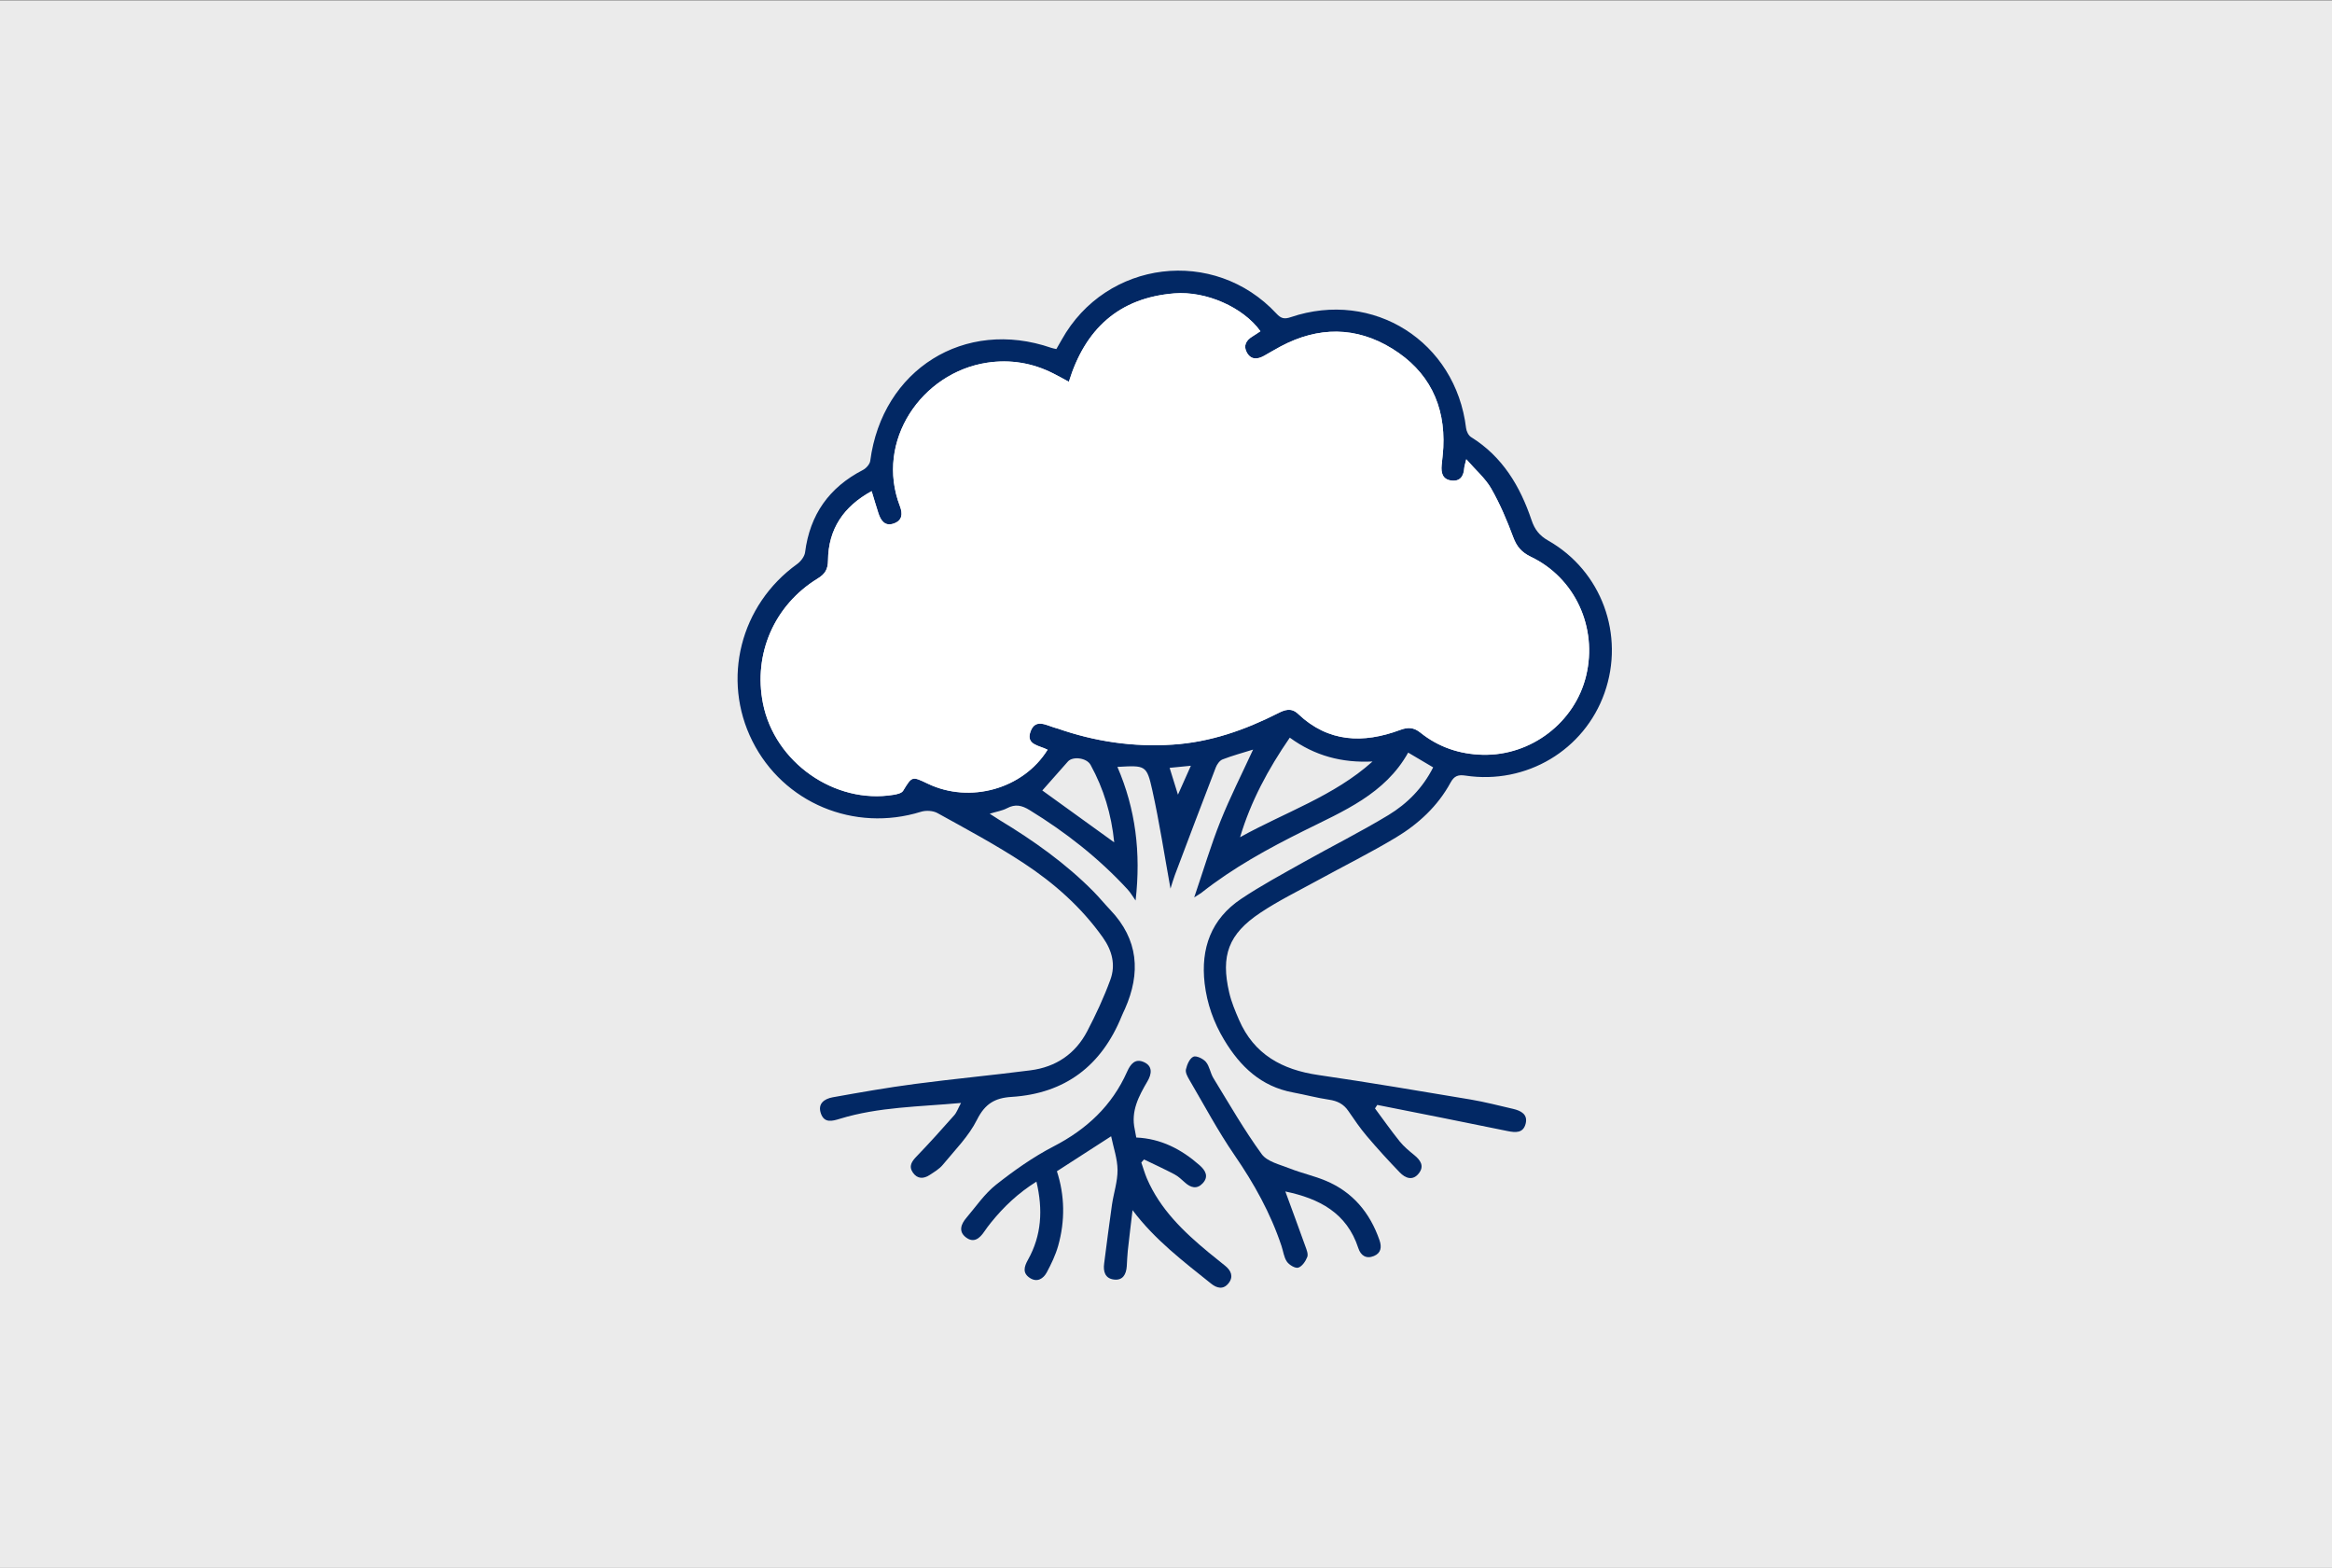
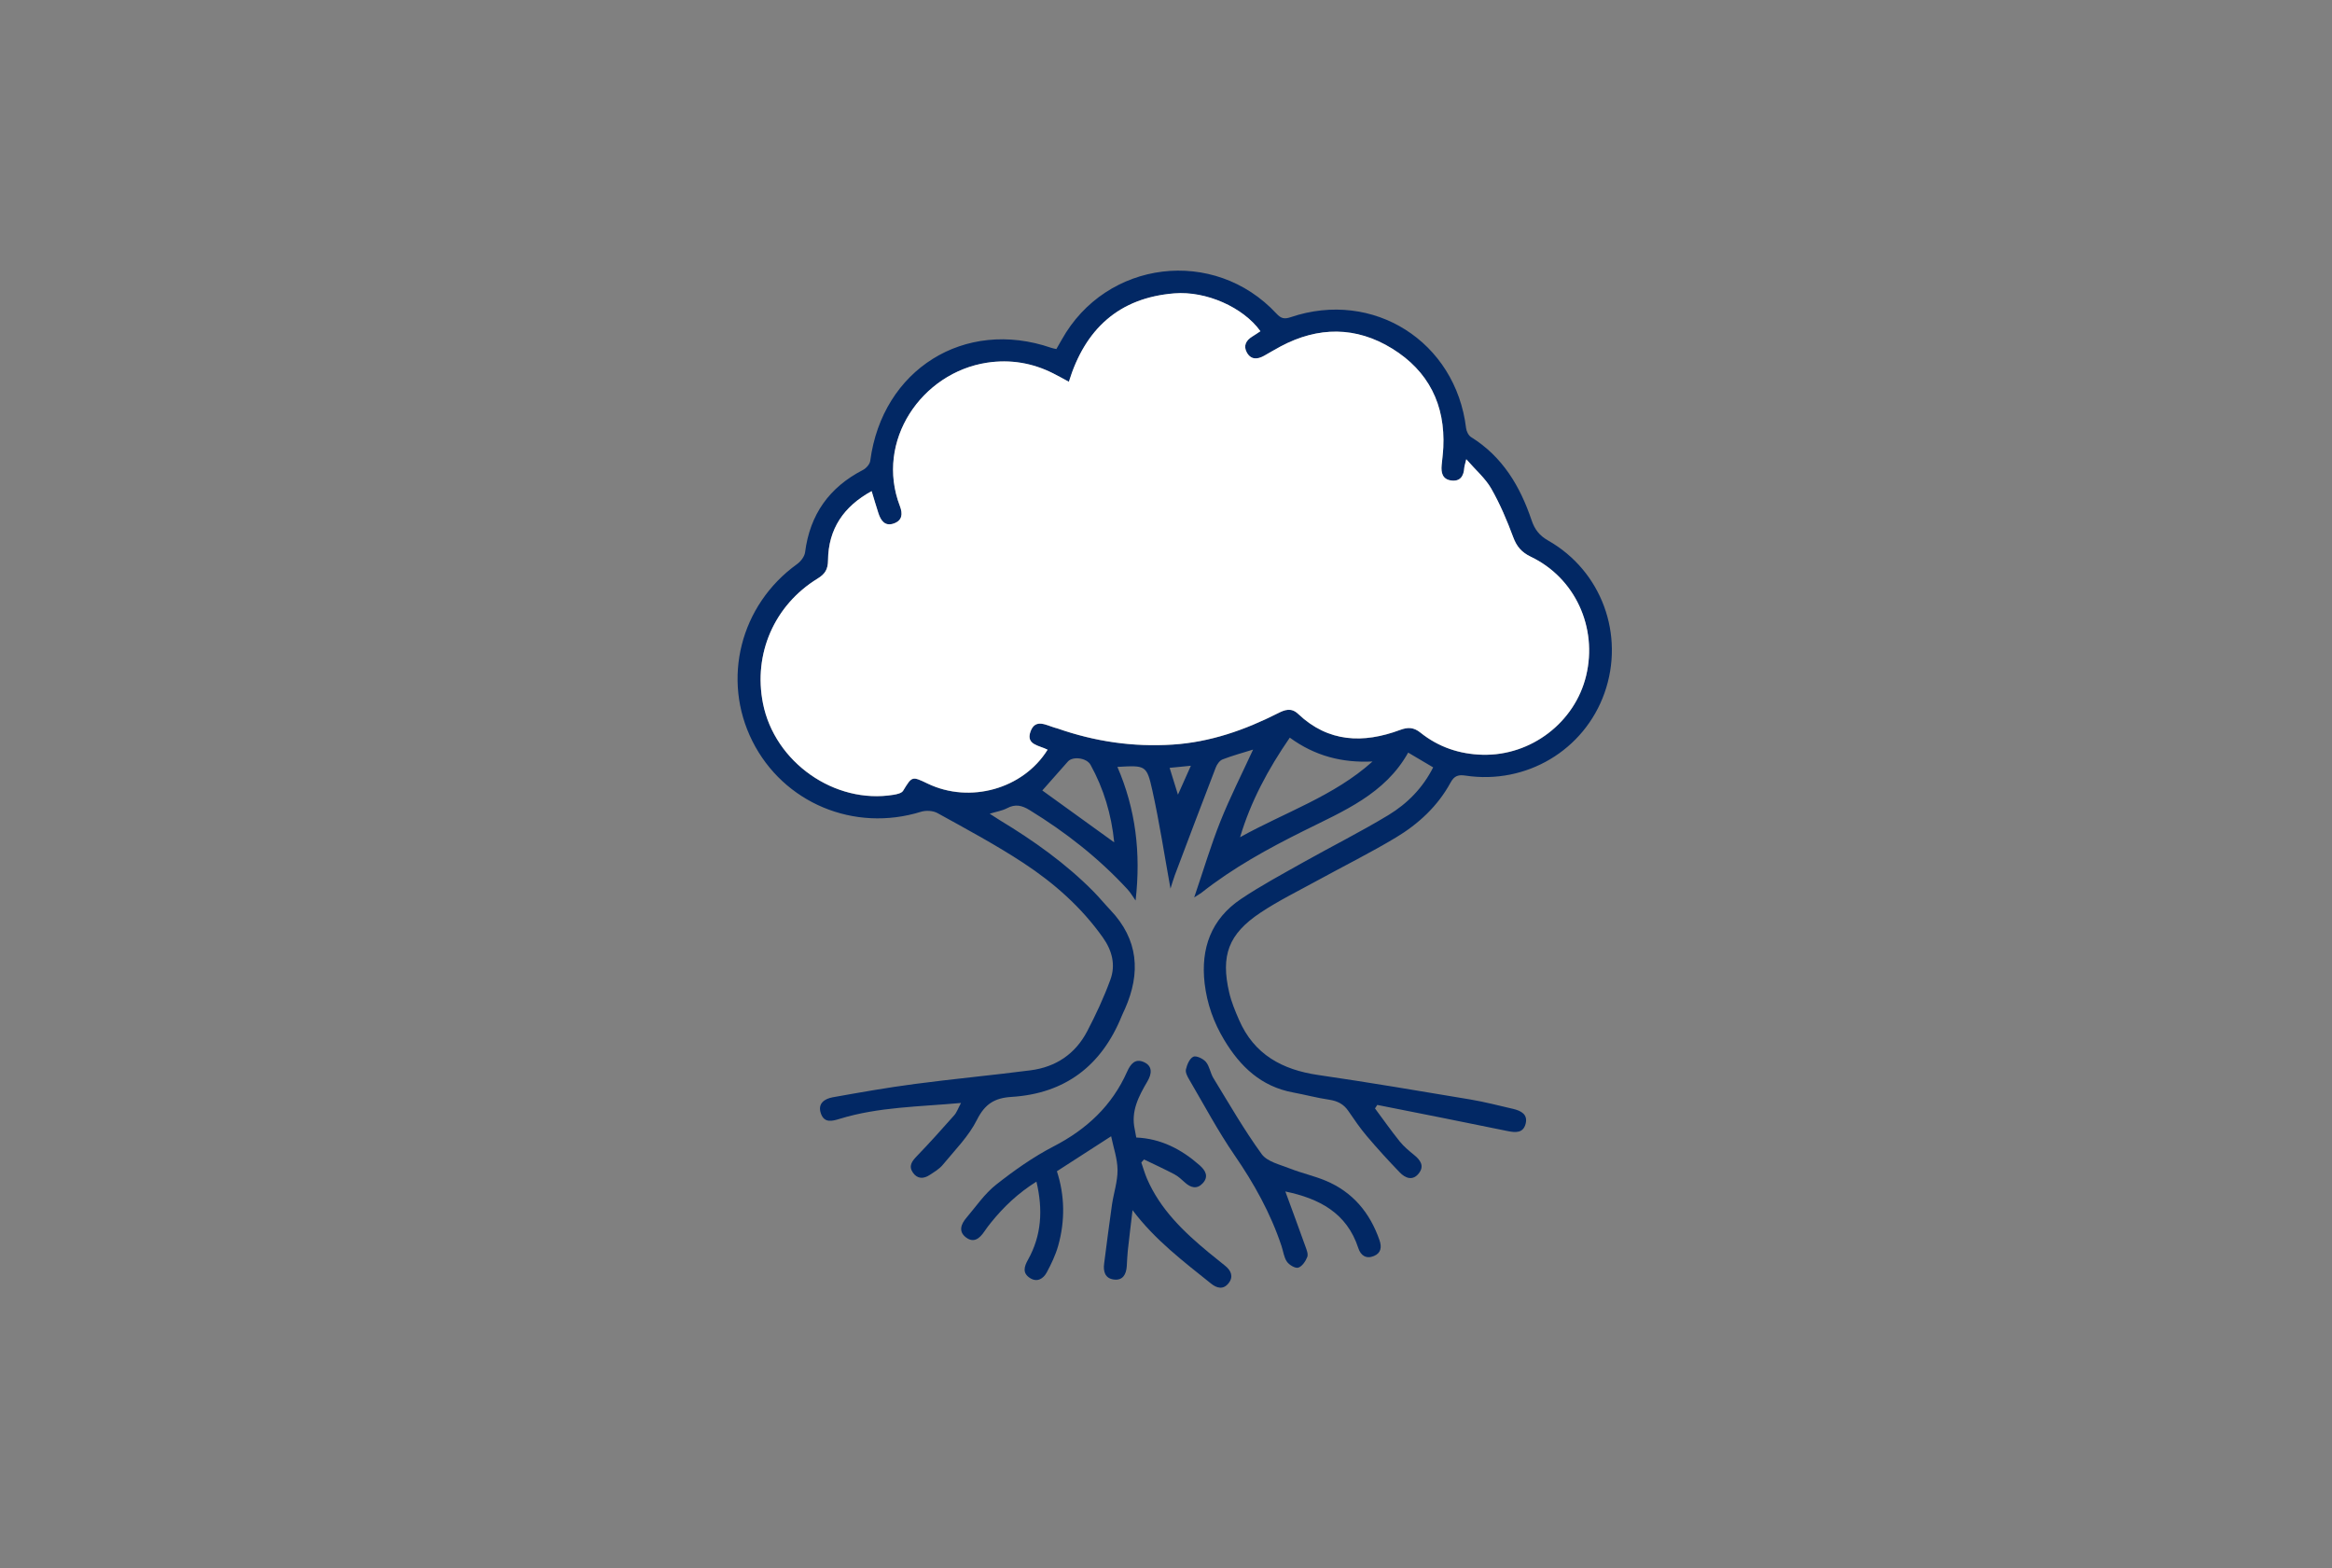
<svg xmlns="http://www.w3.org/2000/svg" version="1.1" width="565" height="380" viewBox="0 0 565 380">
  <rect x="0" y="0" width="565" height="380" fill="#808080" stroke="none" />
  <svg id="Ebene_1" data-name="Ebene 1" viewBox="0 0 600 350" width="651" height="380" x="-43" y="0">
-     <rect width="600" height="350" style="fill: #ebebeb; stroke-width: 0px;" />
    <path d="M301,198.3c-1.35-7.45-2.46-14.76-4.06-21.97-1.25-5.61-1.52-5.55-7.79-5.19,4.06,9.39,5.28,19.17,4.06,29.83-.6-.84-1.12-1.75-1.81-2.5-6.42-6.96-13.79-12.74-21.86-17.69-1.74-1.07-3.19-1.39-5.03-.42-1.08.57-2.34.76-3.88,1.23.92.59,1.57,1.03,2.23,1.43,7.57,4.58,14.76,9.67,21,16,1.28,1.3,2.44,2.73,3.7,4.05,6.29,6.61,6.84,14.06,3.27,22.12-.24.53-.5,1.05-.72,1.59-4.49,11.07-12.61,17.3-24.61,18.05-3.74.23-5.93,1.56-7.7,5.09-1.85,3.71-4.96,6.81-7.64,10.07-.77.94-1.91,1.6-2.94,2.28-1.35.89-2.73.91-3.73-.52-1.02-1.47-.25-2.53.85-3.67,2.87-2.98,5.63-6.05,8.37-9.15.57-.64.86-1.54,1.52-2.75-9.4.86-18.4.88-27.07,3.54-1.7.52-3.42,1-4.2-1.13-.83-2.25.75-3.33,2.6-3.67,6.13-1.1,12.27-2.18,18.44-2.99,8.57-1.13,17.19-1.93,25.77-3.04,5.64-.73,9.99-3.66,12.63-8.71,1.95-3.73,3.74-7.58,5.18-11.52,1.21-3.3.4-6.5-1.68-9.43-4.79-6.76-10.91-12.16-17.75-16.65-6.17-4.05-12.71-7.55-19.18-11.13-.99-.55-2.58-.64-3.69-.29-14.9,4.63-30.71-1.95-37.64-15.78-6.92-13.8-2.7-30.41,9.98-39.53.82-.59,1.67-1.69,1.79-2.64,1.08-8.42,5.37-14.48,12.9-18.37.73-.37,1.55-1.29,1.65-2.04,2.68-20.4,21.06-31.92,40.4-25.25.31.11.63.16,1.16.28.4-.69.8-1.38,1.19-2.08,9.93-17.83,34.07-20.79,47.96-5.83,1.02,1.1,1.77,1.27,3.18.79,18.45-6.24,36.83,5.44,39.16,24.78.09.71.53,1.63,1.1,1.99,7.04,4.37,10.97,10.99,13.52,18.56.7,2.08,1.75,3.44,3.72,4.56,11.94,6.79,17.15,21.08,12.57,34.03-4.51,12.77-17.46,20.5-31.04,18.45-1.61-.24-2.51.03-3.35,1.58-2.85,5.24-7.16,9.22-12.2,12.25-5.69,3.42-11.66,6.38-17.49,9.58-4.3,2.36-8.73,4.52-12.8,7.24-7.1,4.74-8.85,9.53-6.92,17.82.48,2.08,1.33,4.1,2.19,6.08,3.35,7.72,9.63,11.14,17.69,12.31,11.36,1.65,22.68,3.58,34,5.47,3.19.54,6.34,1.36,9.5,2.09,1.76.41,3.36,1.22,2.8,3.35-.55,2.08-2.22,1.98-4.05,1.6-9.68-2-19.38-3.9-29.07-5.83-.17.26-.34.52-.51.78,1.83,2.46,3.59,4.97,5.51,7.36.93,1.15,2.11,2.13,3.27,3.07,1.39,1.13,2.26,2.43,1.04,4.03-1.36,1.78-3.03,1.14-4.29-.17-2.53-2.62-4.99-5.32-7.35-8.1-1.5-1.77-2.82-3.7-4.13-5.62-1.06-1.56-2.46-2.25-4.31-2.52-2.71-.4-5.37-1.12-8.06-1.62-7.11-1.32-11.78-5.78-15.35-11.72-2.35-3.9-3.84-8.1-4.37-12.62-.91-7.84,1.46-14.39,8.12-18.86,4.47-3,9.25-5.56,13.95-8.21,6.3-3.54,12.78-6.78,18.96-10.52,4.21-2.55,7.68-6.05,10-10.66-1.89-1.12-3.66-2.17-5.58-3.3-5.16,9.27-14.51,13.08-23.31,17.47-8,3.98-15.77,8.25-22.8,13.79-.32.25-.67.44-1.67,1.08,2.08-6.1,3.72-11.65,5.86-17.01,2.15-5.37,4.78-10.55,7.29-16-2.31.72-4.61,1.34-6.81,2.19-.65.25-1.25,1.09-1.52,1.8-3.08,7.97-6.09,15.96-9.11,23.96-.37.99-.66,2.01-1,3.08ZM273.55,167.31c-1.85-.96-4.85-1.07-3.82-4.01,1.07-3.04,3.52-1.45,5.51-.88.16.05.32.08.48.13,8.34,2.93,16.91,4.2,25.76,3.62,8.38-.54,16.09-3.24,23.5-6.99,1.56-.79,2.99-1.33,4.54.15,6.74,6.38,14.54,6.62,22.75,3.57,1.78-.66,3.05-.6,4.55.6,4.02,3.23,8.72,4.81,13.86,4.94,10.86.27,20.65-7.25,23.14-17.67,2.58-10.78-2.48-21.82-12.35-26.54-2.06-.99-3.16-2.26-3.94-4.38-1.38-3.72-2.94-7.41-4.91-10.85-1.3-2.28-3.43-4.09-5.57-6.55-.28,1.18-.43,1.56-.45,1.95-.13,1.87-.95,3.09-2.97,2.79-1.91-.28-2.23-1.75-2.08-3.39.12-1.32.3-2.65.37-3.97.47-9.56-3.31-17.08-11.41-22.08-8.08-4.99-16.53-4.96-24.92-.49-1.25.66-2.46,1.39-3.69,2.09-1.5.84-2.96.91-3.86-.75-.82-1.5-.16-2.71,1.24-3.56.61-.37,1.2-.79,1.8-1.18-3.85-5.34-12.13-9.01-19.22-8.45-12.44.99-19.95,8.02-23.55,19.74-1.29-.69-2.37-1.3-3.48-1.86-4.67-2.36-9.61-3.18-14.78-2.4-14.61,2.22-25.06,17.49-19.47,32.03.67,1.74.52,3.22-1.37,3.88-1.97.69-2.9-.65-3.43-2.3-.51-1.57-.97-3.16-1.51-4.93-6.22,3.39-9.67,8.43-9.74,15.45-.02,2.03-.66,3.06-2.33,4.08-9.68,5.94-14.38,16.8-12.2,27.85,2.6,13.17,16.01,22.59,29.15,20.43.76-.12,1.81-.35,2.14-.89,2.01-3.27,1.95-3.3,5.51-1.6,9.39,4.51,21.28,1.22,26.75-7.56ZM327.64,164.61c-4.86,7.06-8.72,14.26-11.1,22.23,9.99-5.56,20.98-9.17,29.58-16.91-6.79.33-12.87-1.23-18.47-5.32ZM288.44,188c-.63-6.27-2.35-11.98-5.28-17.31-.89-1.61-4-1.96-5.06-.76-1.91,2.17-3.83,4.33-5.72,6.47,5.17,3.74,10.51,7.59,16.07,11.6ZM305.56,170.88c-1.84.18-3.19.32-4.75.47.64,2.06,1.18,3.8,1.86,5.99,1.04-2.33,1.87-4.19,2.89-6.47Z" style="fill: #022864; stroke-width: 0px;" />
-     <path d="M292.53,270.11c-.36,3.02-.73,6.04-1.06,9.06-.13,1.16-.15,2.32-.23,3.49-.13,1.8-.88,3.21-2.89,2.95-1.97-.25-2.4-1.81-2.16-3.58.57-4.37,1.11-8.74,1.74-13.09.38-2.61,1.27-5.2,1.25-7.79-.02-2.52-.92-5.04-1.43-7.53-3.91,2.52-7.91,5.1-12.11,7.81,1.75,5.36,1.87,11.03.28,16.66-.58,2.05-1.53,4.03-2.54,5.92-.77,1.42-2.14,2.3-3.76,1.26-1.69-1.09-1.33-2.49-.43-4.09,3.02-5.4,3.37-11.14,1.88-17.43-4.12,2.58-7.32,5.64-10.14,9.13-.52.65-1.03,1.31-1.49,2-1.04,1.54-2.35,2.66-4.11,1.32-1.73-1.31-1.1-2.97.09-4.36,2.15-2.53,4.07-5.38,6.64-7.41,4.02-3.17,8.27-6.18,12.81-8.53,7.4-3.82,13.07-9.09,16.45-16.71.78-1.75,1.83-3.01,3.77-2.12,2,.91,1.7,2.68.78,4.26-1.95,3.33-3.75,6.67-2.85,10.74.12.56.21,1.12.34,1.83,5.53.24,10.09,2.63,14.13,6.18,1.33,1.17,2.12,2.54.69,4.06-1.27,1.36-2.66.98-3.95-.19-.74-.67-1.49-1.38-2.36-1.84-2.22-1.17-4.51-2.22-6.77-3.31l-.61.68c.41,1.19.76,2.41,1.25,3.57,2.95,6.86,8.16,11.86,13.78,16.51,1.22,1.01,2.46,1.98,3.69,2.98,1.34,1.08,1.91,2.44.77,3.89-1.17,1.49-2.61,1.15-3.94.07-6.16-4.94-12.49-9.72-17.5-16.37Z" style="fill: #022864; stroke-width: 0px;" />
+     <path d="M292.53,270.11c-.36,3.02-.73,6.04-1.06,9.06-.13,1.16-.15,2.32-.23,3.49-.13,1.8-.88,3.21-2.89,2.95-1.97-.25-2.4-1.81-2.16-3.58.57-4.37,1.11-8.74,1.74-13.09.38-2.61,1.27-5.2,1.25-7.79-.02-2.52-.92-5.04-1.43-7.53-3.91,2.52-7.91,5.1-12.11,7.81,1.75,5.36,1.87,11.03.28,16.66-.58,2.05-1.53,4.03-2.54,5.92-.77,1.42-2.14,2.3-3.76,1.26-1.69-1.09-1.33-2.49-.43-4.09,3.02-5.4,3.37-11.14,1.88-17.43-4.12,2.58-7.32,5.64-10.14,9.13-.52.65-1.03,1.31-1.49,2-1.04,1.54-2.35,2.66-4.11,1.32-1.73-1.31-1.1-2.97.09-4.36,2.15-2.53,4.07-5.38,6.64-7.41,4.02-3.17,8.27-6.18,12.81-8.53,7.4-3.82,13.07-9.09,16.45-16.71.78-1.75,1.83-3.01,3.77-2.12,2,.91,1.7,2.68.78,4.26-1.95,3.33-3.75,6.67-2.85,10.74.12.56.21,1.12.34,1.83,5.53.24,10.09,2.63,14.13,6.18,1.33,1.17,2.12,2.54.69,4.06-1.27,1.36-2.66.98-3.95-.19-.74-.67-1.49-1.38-2.36-1.84-2.22-1.17-4.51-2.22-6.77-3.31l-.61.68c.41,1.19.76,2.41,1.25,3.57,2.95,6.86,8.16,11.86,13.78,16.51,1.22,1.01,2.46,1.98,3.69,2.98,1.34,1.08,1.91,2.44.77,3.89-1.17,1.49-2.61,1.15-3.94.07-6.16-4.94-12.49-9.72-17.5-16.37" style="fill: #022864; stroke-width: 0px;" />
    <path d="M326.64,265.92c1.53,4.18,3.03,8.21,4.48,12.27.28.77.68,1.75.42,2.4-.37.95-1.16,2.11-2.01,2.37-.68.2-2.03-.61-2.53-1.34-.68-.98-.81-2.32-1.21-3.5-2.43-7.31-6.12-13.93-10.49-20.28-3.7-5.38-6.78-11.19-10.09-16.83-.41-.7-.92-1.63-.76-2.32.24-1.06.81-2.43,1.65-2.83.63-.31,2.2.43,2.81,1.16.82.97.98,2.47,1.66,3.59,3.51,5.73,6.86,11.58,10.8,17,1.24,1.7,4.08,2.33,6.29,3.21,2.62,1.04,5.42,1.64,8.01,2.73,6.04,2.53,9.87,7.15,12,13.27.54,1.56.35,2.88-1.24,3.54-1.71.71-2.94-.08-3.49-1.77-2.56-7.86-8.72-11.06-16.28-12.64Z" style="fill: #022864; stroke-width: 0px;" />
    <path d="M273.55,167.31c-5.47,8.77-17.36,12.06-26.75,7.56-3.56-1.71-3.5-1.67-5.51,1.6-.33.54-1.38.77-2.14.89-13.14,2.16-26.55-7.26-29.15-20.43-2.18-11.04,2.52-21.9,12.2-27.85,1.67-1.02,2.31-2.06,2.33-4.08.07-7.02,3.52-12.05,9.74-15.45.54,1.78,1,3.36,1.51,4.93.54,1.65,1.46,2.99,3.43,2.3,1.89-.66,2.04-2.13,1.37-3.88-5.59-14.53,4.85-29.81,19.47-32.03,5.17-.78,10.11.04,14.78,2.4,1.11.56,2.19,1.17,3.48,1.86,3.6-11.71,11.11-18.74,23.55-19.74,7.09-.57,15.38,3.1,19.22,8.45-.6.4-1.19.81-1.8,1.18-1.4.85-2.06,2.07-1.24,3.56.91,1.66,2.36,1.59,3.86.75,1.23-.69,2.44-1.42,3.69-2.09,8.4-4.47,16.84-4.5,24.92.49,8.1,5,11.87,12.53,11.41,22.08-.06,1.33-.25,2.65-.37,3.97-.15,1.64.17,3.11,2.08,3.39,2.02.3,2.85-.93,2.97-2.79.03-.39.17-.77.45-1.95,2.14,2.46,4.27,4.27,5.57,6.55,1.96,3.43,3.53,7.13,4.91,10.85.78,2.11,1.88,3.39,3.94,4.38,9.87,4.72,14.93,15.77,12.35,26.54-2.49,10.42-12.29,17.94-23.14,17.67-5.14-.13-9.83-1.71-13.86-4.94-1.5-1.2-2.78-1.26-4.55-.6-8.21,3.05-16.01,2.81-22.75-3.57-1.56-1.47-2.99-.94-4.54-.15-7.41,3.75-15.12,6.45-23.5,6.99-8.85.57-17.42-.69-25.76-3.62-.16-.06-.32-.09-.48-.13-2-.57-4.45-2.16-5.51.88-1.03,2.94,1.97,3.05,3.82,4.01Z" style="fill: #fff; stroke-width: 0px;" />
  </svg>
</svg>